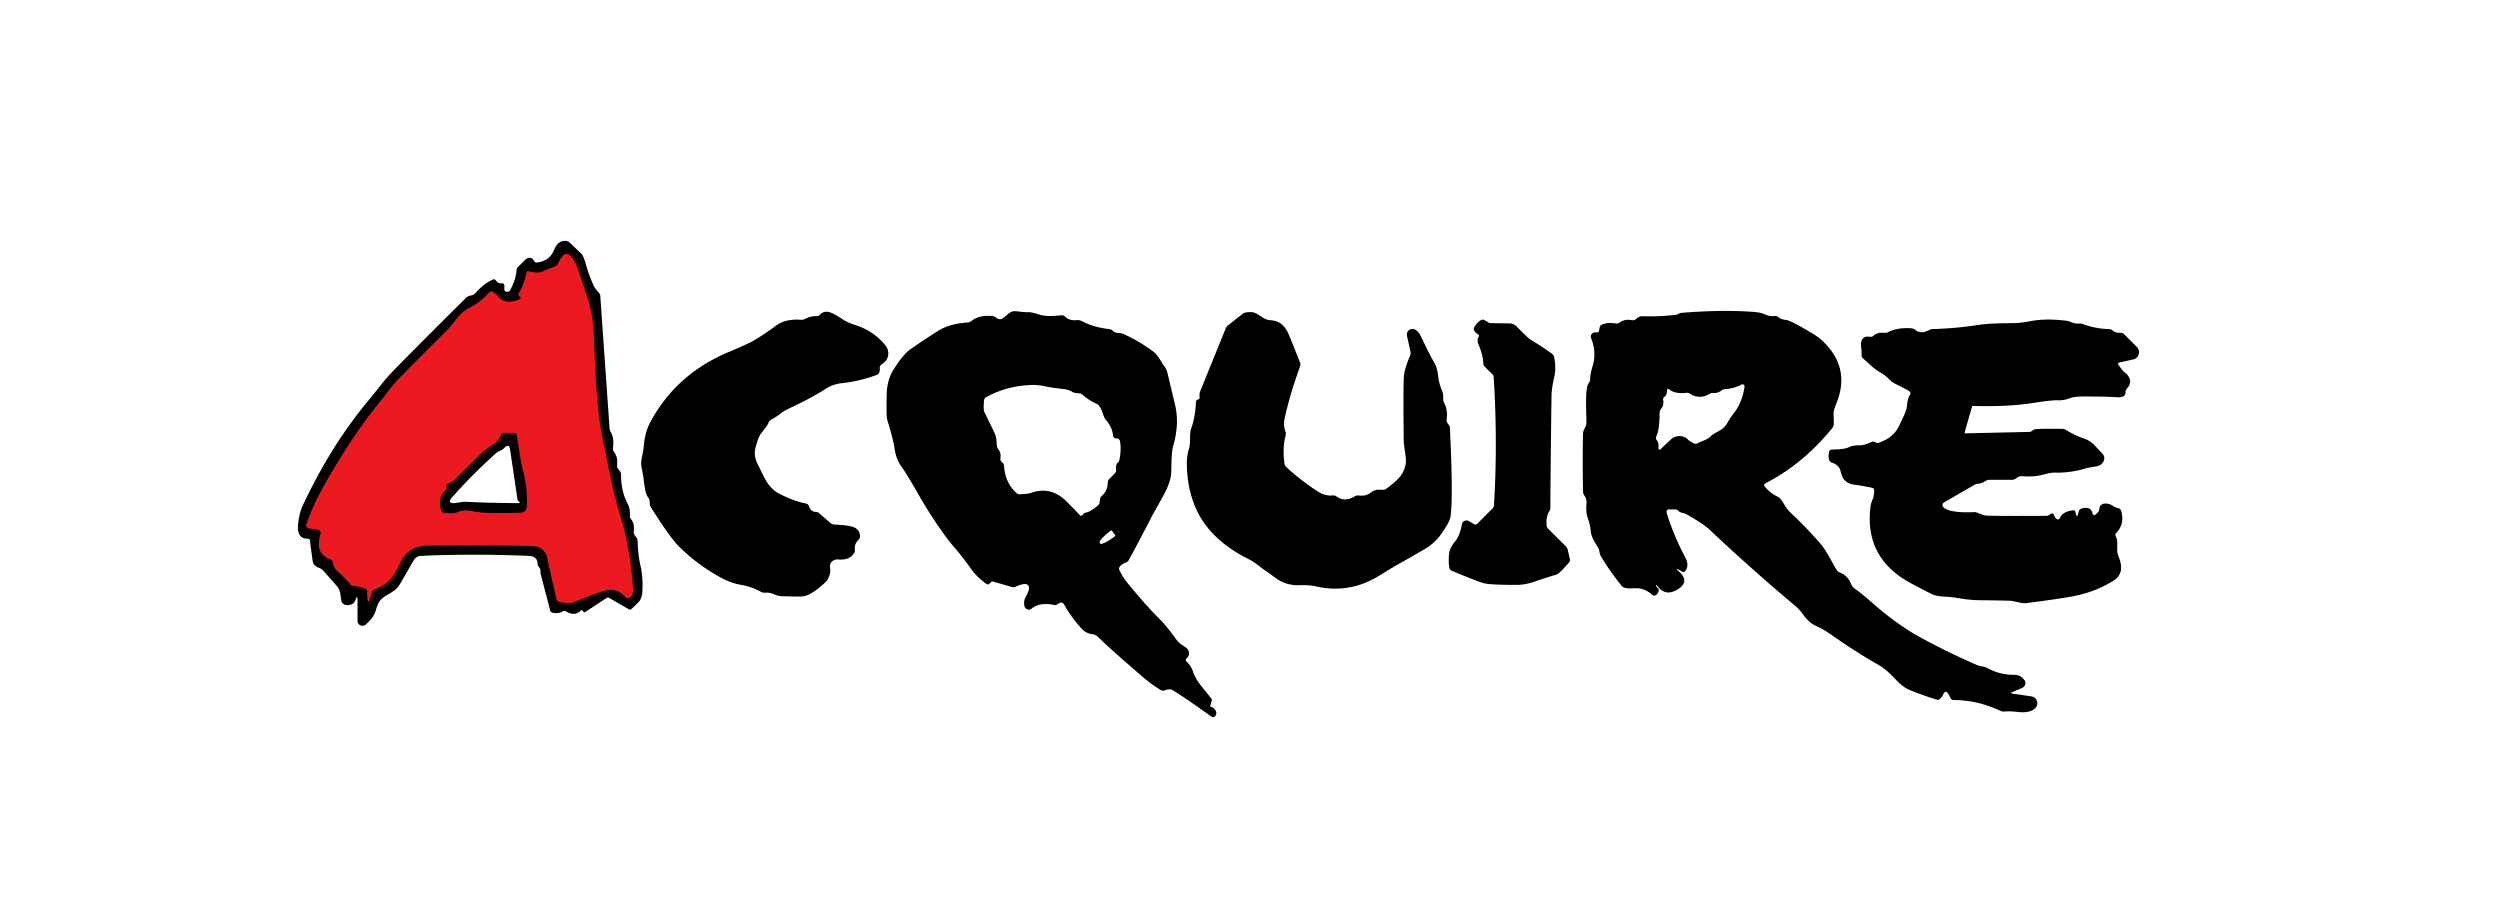
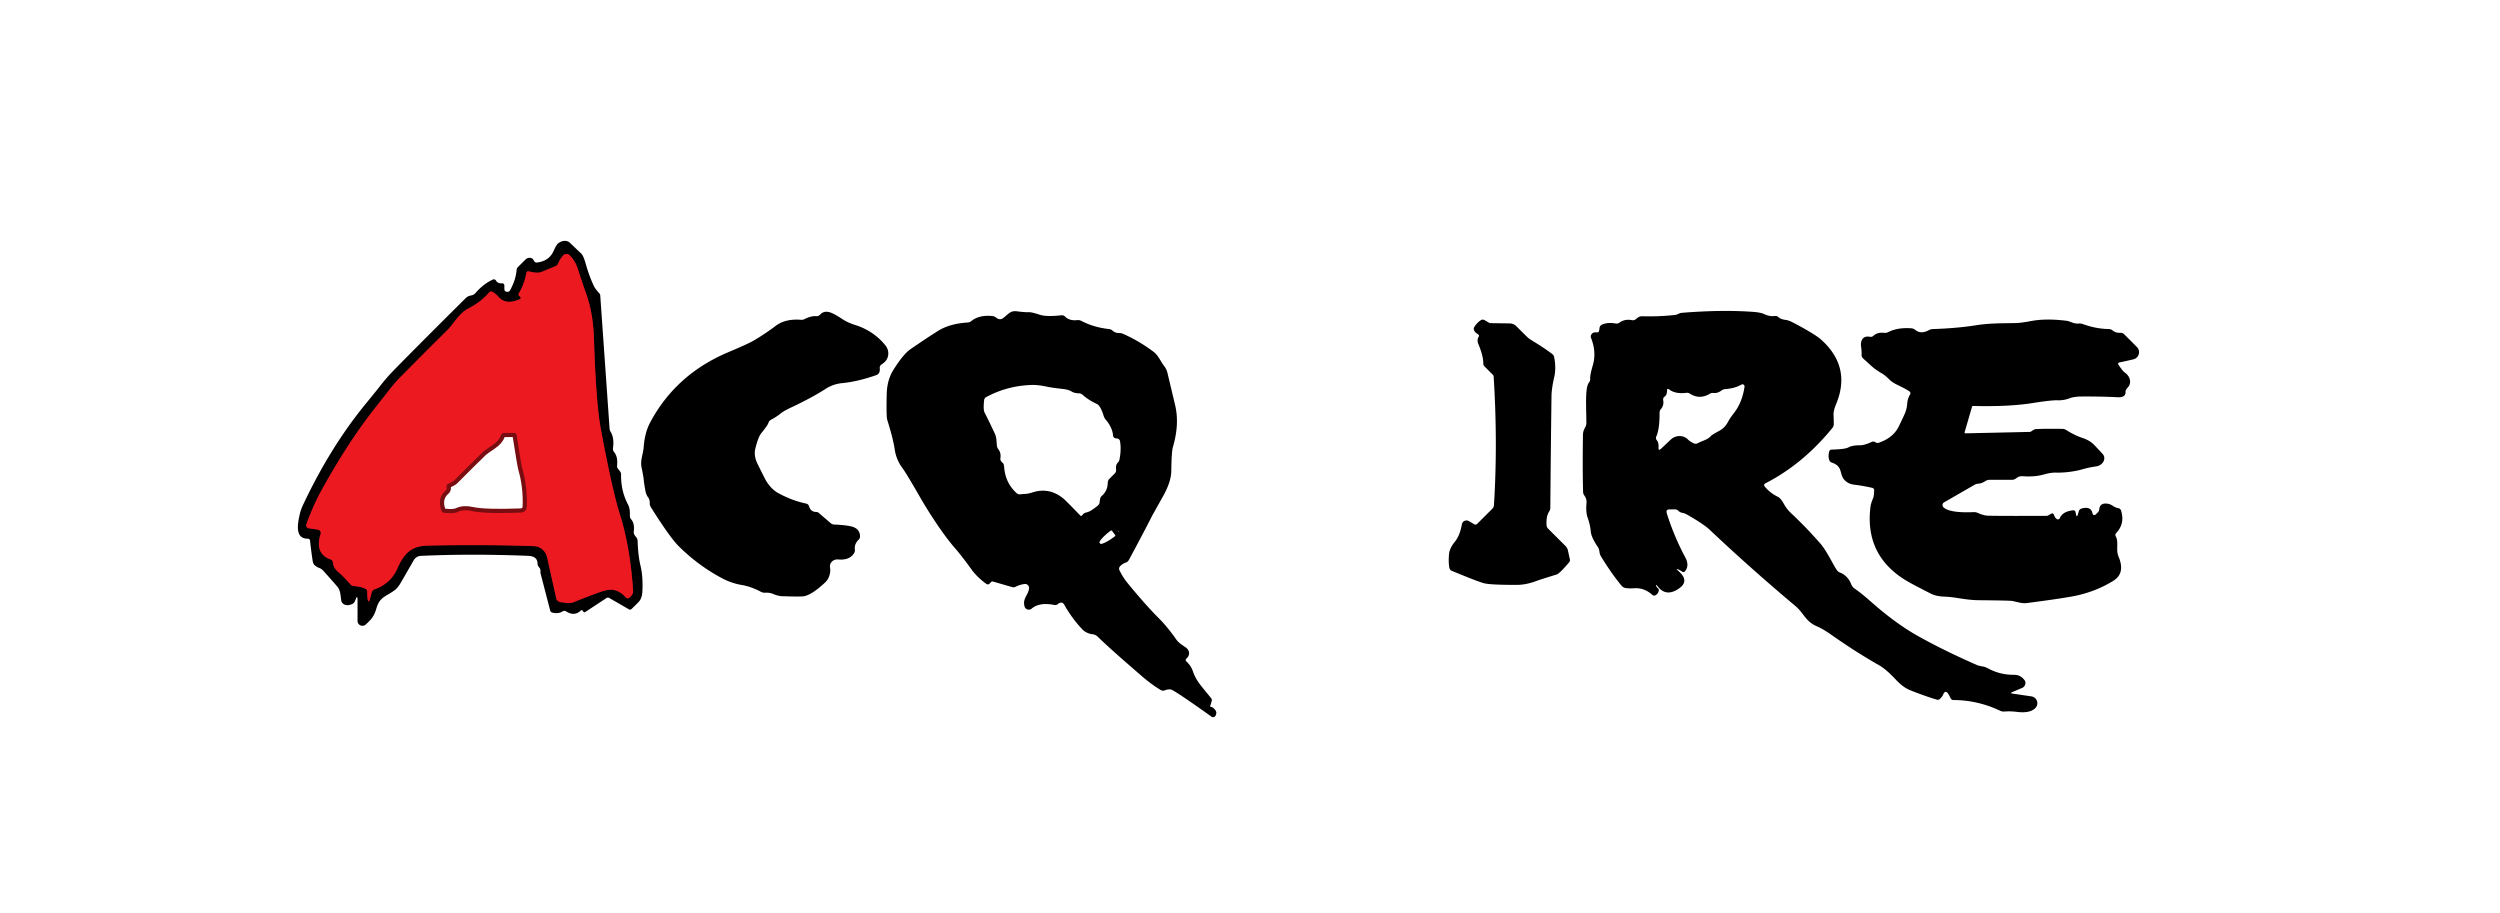
<svg xmlns="http://www.w3.org/2000/svg" version="1.1" viewBox="0.00 0.00 600.00 219.00">
  <g stroke-width="2.00" fill="none" stroke-linecap="butt">
    <path stroke="#770d11" vector-effect="non-scaling-stroke" d="   M 124.68 71.84   C 122.79 72.62 121.04 72.84 119.64 71.24   Q 118.89 70.39 118.23 70.06   Q 117.70 69.79 117.33 70.24   Q 115.54 72.41 112.33 74.08   C 110.20 75.18 108.89 77.70 107.41 79.17   Q 101.52 85.00 95.68 90.93   Q 94.67 91.96 92.73 94.47   Q 92.35 94.95 89.88 98.09   Q 83.39 106.34 77.08 117.82   Q 75.22 121.19 73.53 125.81   A 0.74 0.73 -75.8 0 0 74.11 126.79   L 76.31 127.11   A 0.80 0.80 0.0 0 1 76.95 128.14   Q 75.46 132.88 79.31 134.25   Q 79.83 134.43 79.90 134.98   C 80.03 135.89 80.34 136.57 81.17 137.27   Q 82.34 138.25 84.11 140.25   Q 84.43 140.62 84.93 140.66   Q 86.67 140.77 87.69 141.30   Q 88.14 141.53 88.14 142.04   Q 88.15 143.66 88.30 144.04   Q 88.55 144.65 88.72 144.00   L 89.23 142.11   A 0.94 0.84 89.7 0 1 89.77 141.50   Q 93.77 140.09 95.35 136.48   C 96.97 132.80 98.68 131.02 102.75 130.94   Q 116.31 130.66 128.10 131.07   A 3.40 3.40 0.0 0 1 131.30 133.73   L 133.49 143.56   A 1.24 1.23 -2.9 0 0 134.56 144.52   C 135.97 144.67 136.66 144.95 137.76 144.49   Q 139.74 143.66 143.96 142.11   Q 145.99 141.37 147.16 141.57   Q 148.92 141.88 150.16 143.37   A 0.61 0.60 52.5 0 0 150.98 143.48   Q 152.01 142.77 151.94 141.71   Q 151.25 131.30 148.78 123.47   Q 146.93 117.57 144.24 103.20   Q 143.03 96.75 142.55 81.27   C 142.44 77.83 141.97 74.23 140.79 70.83   Q 139.14 66.03 138.70 64.61   Q 138.08 62.61 136.72 61.27   A 1.10 1.09 42.4 0 0 135.12 61.34   Q 134.36 62.24 133.96 63.22   Q 133.77 63.70 133.30 63.89   Q 130.26 65.15 130.01 65.24   C 129.00 65.63 128.15 65.38 126.93 65.14   Q 126.41 65.04 126.32 65.56   Q 125.83 68.25 124.47 70.49   Q 124.33 70.73 124.53 70.94   L 124.81 71.21   Q 125.22 71.62 124.68 71.84" />
    <path stroke="#770d11" vector-effect="non-scaling-stroke" d="   M 106.95 117.75   Q 104.88 119.50 105.94 122.54   Q 106.11 123.01 106.61 123.07   Q 108.90 123.33 109.83 122.88   Q 111.25 122.20 113.25 122.65   Q 116.29 123.34 124.90 123.02   Q 126.37 122.96 126.43 121.49   Q 126.60 116.77 125.36 112.49   Q 125.12 111.64 124.00 104.46   Q 123.91 103.90 123.34 103.90   L 121.03 103.90   Q 120.44 103.90 120.23 104.46   Q 119.74 105.78 118.26 106.78   Q 116.28 108.11 115.92 108.46   Q 112.44 111.84 109.03 115.29   Q 108.70 115.62 107.52 116.14   Q 107.16 116.30 107.18 116.69   Q 107.18 116.80 107.22 117.03   Q 107.28 117.47 106.95 117.75" />
  </g>
  <path fill="#000000" d="   M 85.36 143.84   L 85.17 144.30   A 1.25 1.24 -2.0 0 1 84.55 144.96   Q 83.25 145.55 82.39 144.92   Q 81.98 144.62 81.90 144.12   C 81.72 142.93 81.72 141.69 80.97 140.81   Q 79.92 139.56 77.57 136.96   Q 77.17 136.51 76.60 136.30   Q 75.97 136.07 75.48 135.62   Q 75.13 135.31 74.99 134.31   Q 74.52 131.00 74.43 129.85   Q 74.38 129.28 73.81 129.28   C 70.68 129.28 71.48 125.55 71.92 123.50   Q 72.16 122.39 72.76 121.11   Q 79.22 107.41 87.61 97.11   Q 90.40 93.69 90.83 93.14   Q 92.64 90.79 94.13 89.26   Q 98.19 85.05 111.78 71.54   Q 112.19 71.14 112.68 71.00   Q 112.74 70.98 113.27 70.86   Q 113.75 70.74 114.07 70.37   Q 115.94 68.21 118.19 67.13   Q 118.75 66.86 119.07 67.39   Q 119.48 68.07 120.48 67.99   A 0.53 0.52 87.5 0 1 121.05 68.52   L 121.05 69.38   Q 121.05 69.94 121.61 70.02   Q 121.89 70.06 122.11 69.97   Q 122.30 69.89 122.45 69.62   Q 123.82 67.05 123.98 64.80   A 1.11 1.10 69.7 0 1 124.30 64.10   L 126.13 62.28   Q 126.52 61.89 127.08 61.87   Q 127.79 61.85 128.15 62.59   Q 128.38 63.07 128.92 63.00   Q 131.79 62.64 132.86 60.24   Q 133.54 58.72 133.97 58.40   Q 134.65 57.88 135.40 57.81   Q 136.23 57.74 136.82 58.31   Q 137.62 59.08 139.47 60.83   Q 140.01 61.34 140.50 63.06   Q 141.36 66.14 142.52 68.63   Q 142.83 69.29 143.86 70.42   A 0.85 0.83 -67.9 0 1 144.06 70.91   L 146.30 102.87   A 1.65 1.63 -63.2 0 0 146.54 103.61   Q 147.45 105.06 147.12 107.55   Q 147.05 108.09 147.39 108.50   Q 148.32 109.63 148.10 111.71   A 1.17 1.13 28.0 0 0 148.38 112.58   Q 149.07 113.38 149.06 113.76   Q 148.98 117.75 150.68 121.00   C 151.18 121.94 151.19 122.82 151.17 123.75   Q 151.15 124.27 151.50 124.67   Q 152.35 125.65 152.10 127.59   A 1.49 1.11 35.3 0 0 152.43 128.60   L 152.77 129.04   Q 153.01 129.34 153.03 129.90   Q 153.15 133.38 153.70 135.67   Q 154.38 138.51 154.16 142.12   Q 154.07 143.69 153.16 144.60   Q 151.96 145.79 151.57 146.16   Q 151.28 146.43 150.93 146.23   L 146.23 143.52   Q 145.88 143.32 145.54 143.54   L 140.47 146.88   Q 140.25 147.02 140.05 146.84   Q 139.95 146.76 139.88 146.64   Q 139.67 146.26 139.35 146.56   Q 137.86 147.99 135.86 146.73   Q 135.44 146.47 135.02 146.74   Q 134.06 147.37 132.58 147.03   A 0.71 0.70 88.6 0 1 132.04 146.51   L 129.77 137.76   A 0.40 0.02 74.5 0 1 129.69 137.40   Q 129.82 136.62 129.36 136.12   Q 129.02 135.75 129.01 135.24   Q 128.97 133.49 126.76 133.40   Q 113.06 132.86 100.99 133.41   A 2.05 2.03 -76.3 0 0 99.31 134.44   Q 97.50 137.58 96.10 140.00   Q 95.44 141.14 94.60 141.74   C 92.51 143.23 91.10 143.28 90.31 146.10   C 89.79 147.94 89.01 148.76 87.77 149.89   A 1.18 1.17 -21.0 0 1 85.81 149.02   L 85.81 143.92   Q 85.81 142.72 85.36 143.84   Z   M 124.68 71.84   C 122.79 72.62 121.04 72.84 119.64 71.24   Q 118.89 70.39 118.23 70.06   Q 117.70 69.79 117.33 70.24   Q 115.54 72.41 112.33 74.08   C 110.20 75.18 108.89 77.70 107.41 79.17   Q 101.52 85.00 95.68 90.93   Q 94.67 91.96 92.73 94.47   Q 92.35 94.95 89.88 98.09   Q 83.39 106.34 77.08 117.82   Q 75.22 121.19 73.53 125.81   A 0.74 0.73 -75.8 0 0 74.11 126.79   L 76.31 127.11   A 0.80 0.80 0.0 0 1 76.95 128.14   Q 75.46 132.88 79.31 134.25   Q 79.83 134.43 79.90 134.98   C 80.03 135.89 80.34 136.57 81.17 137.27   Q 82.34 138.25 84.11 140.25   Q 84.43 140.62 84.93 140.66   Q 86.67 140.77 87.69 141.30   Q 88.14 141.53 88.14 142.04   Q 88.15 143.66 88.30 144.04   Q 88.55 144.65 88.72 144.00   L 89.23 142.11   A 0.94 0.84 89.7 0 1 89.77 141.50   Q 93.77 140.09 95.35 136.48   C 96.97 132.80 98.68 131.02 102.75 130.94   Q 116.31 130.66 128.10 131.07   A 3.40 3.40 0.0 0 1 131.30 133.73   L 133.49 143.56   A 1.24 1.23 -2.9 0 0 134.56 144.52   C 135.97 144.67 136.66 144.95 137.76 144.49   Q 139.74 143.66 143.96 142.11   Q 145.99 141.37 147.16 141.57   Q 148.92 141.88 150.16 143.37   A 0.61 0.60 52.5 0 0 150.98 143.48   Q 152.01 142.77 151.94 141.71   Q 151.25 131.30 148.78 123.47   Q 146.93 117.57 144.24 103.20   Q 143.03 96.75 142.55 81.27   C 142.44 77.83 141.97 74.23 140.79 70.83   Q 139.14 66.03 138.70 64.61   Q 138.08 62.61 136.72 61.27   A 1.10 1.09 42.4 0 0 135.12 61.34   Q 134.36 62.24 133.96 63.22   Q 133.77 63.70 133.30 63.89   Q 130.26 65.15 130.01 65.24   C 129.00 65.63 128.15 65.38 126.93 65.14   Q 126.41 65.04 126.32 65.56   Q 125.83 68.25 124.47 70.49   Q 124.33 70.73 124.53 70.94   L 124.81 71.21   Q 125.22 71.62 124.68 71.84   Z" />
  <path fill="#ed1921" d="   M 124.81 71.21   L 124.53 70.94   Q 124.33 70.73 124.47 70.49   Q 125.83 68.25 126.32 65.56   Q 126.41 65.04 126.93 65.14   C 128.15 65.38 129.00 65.63 130.01 65.24   Q 130.26 65.15 133.30 63.89   Q 133.77 63.70 133.96 63.22   Q 134.36 62.24 135.12 61.34   A 1.10 1.09 42.4 0 1 136.72 61.27   Q 138.08 62.61 138.70 64.61   Q 139.14 66.03 140.79 70.83   C 141.97 74.23 142.44 77.83 142.55 81.27   Q 143.03 96.75 144.24 103.20   Q 146.93 117.57 148.78 123.47   Q 151.25 131.30 151.94 141.71   Q 152.01 142.77 150.98 143.48   A 0.61 0.60 52.5 0 1 150.16 143.37   Q 148.92 141.88 147.16 141.57   Q 145.99 141.37 143.96 142.11   Q 139.74 143.66 137.76 144.49   C 136.66 144.95 135.97 144.67 134.56 144.52   A 1.24 1.23 -2.9 0 1 133.49 143.56   L 131.30 133.73   A 3.40 3.40 0.0 0 0 128.10 131.07   Q 116.31 130.66 102.75 130.94   C 98.68 131.02 96.97 132.80 95.35 136.48   Q 93.77 140.09 89.77 141.50   A 0.94 0.84 89.7 0 0 89.23 142.11   L 88.72 144.00   Q 88.55 144.65 88.30 144.04   Q 88.15 143.66 88.14 142.04   Q 88.14 141.53 87.69 141.30   Q 86.67 140.77 84.93 140.66   Q 84.43 140.62 84.11 140.25   Q 82.34 138.25 81.17 137.27   C 80.34 136.57 80.03 135.89 79.90 134.98   Q 79.83 134.43 79.31 134.25   Q 75.46 132.88 76.95 128.14   A 0.80 0.80 0.0 0 0 76.31 127.11   L 74.11 126.79   A 0.74 0.73 -75.8 0 1 73.53 125.81   Q 75.22 121.19 77.08 117.82   Q 83.39 106.34 89.88 98.09   Q 92.35 94.95 92.73 94.47   Q 94.67 91.96 95.68 90.93   Q 101.52 85.00 107.41 79.17   C 108.89 77.70 110.20 75.18 112.33 74.08   Q 115.54 72.41 117.33 70.24   Q 117.70 69.79 118.23 70.06   Q 118.89 70.39 119.64 71.24   C 121.04 72.84 122.79 72.62 124.68 71.84   Q 125.22 71.62 124.81 71.21   Z   M 106.95 117.75   Q 104.88 119.50 105.94 122.54   Q 106.11 123.01 106.61 123.07   Q 108.90 123.33 109.83 122.88   Q 111.25 122.20 113.25 122.65   Q 116.29 123.34 124.90 123.02   Q 126.37 122.96 126.43 121.49   Q 126.60 116.77 125.36 112.49   Q 125.12 111.64 124.00 104.46   Q 123.91 103.90 123.34 103.90   L 121.03 103.90   Q 120.44 103.90 120.23 104.46   Q 119.74 105.78 118.26 106.78   Q 116.28 108.11 115.92 108.46   Q 112.44 111.84 109.03 115.29   Q 108.70 115.62 107.52 116.14   Q 107.16 116.30 107.18 116.69   Q 107.18 116.80 107.22 117.03   Q 107.28 117.47 106.95 117.75   Z" />
  <path fill="#000000" d="   M 483.05 166.47   L 487.55 167.13   A 1.66 1.65 25.5 0 1 488.53 169.88   Q 487.28 171.24 484.14 170.86   Q 482.46 170.65 481.02 170.77   Q 480.53 170.81 480.08 170.60   Q 474.65 168.03 468.88 168.01   Q 468.38 168.01 468.19 167.64   L 467.76 166.83   Q 466.94 165.27 466.32 166.77   Q 466.17 167.14 465.64 167.69   Q 465.29 168.05 464.81 167.91   Q 462.05 167.09 458.48 165.67   Q 456.77 165.00 454.99 163.10   Q 452.67 160.62 451.01 159.68   Q 445.27 156.41 439.45 152.30   Q 437.53 150.96 436.12 150.35   C 433.29 149.15 432.97 147.18 430.87 145.42   Q 420.22 136.49 410.31 127.13   Q 408.81 125.72 404.77 123.44   Q 404.29 123.17 403.75 123.08   Q 403.20 122.99 402.79 122.57   Q 402.46 122.25 401.99 122.25   L 400.73 122.25   Q 399.73 122.25 400.03 123.20   Q 401.77 128.74 404.49 133.82   Q 405.48 135.67 404.46 137.04   Q 404.14 137.47 403.69 137.18   Q 403.13 136.82 402.92 136.73   Q 402.00 136.34 402.74 136.97   Q 405.58 139.38 403.02 141.19   Q 399.96 143.36 397.93 140.83   Q 397.19 139.90 397.58 140.86   Q 397.61 140.94 397.92 141.19   A 0.55 0.55 0.0 0 1 398.11 141.70   Q 398.00 142.46 397.36 142.84   Q 396.92 143.10 396.53 142.75   Q 394.62 141.03 392.26 141.18   Q 390.76 141.28 390.00 141.09   A 1.55 1.53 76.7 0 1 389.17 140.57   Q 386.72 137.61 384.25 133.56   Q 383.94 133.05 383.87 132.44   Q 383.79 131.73 383.47 131.26   Q 381.90 128.95 381.78 127.54   Q 381.65 125.96 381.04 124.26   Q 380.57 122.95 380.76 120.74   Q 380.85 119.76 380.25 118.93   Q 379.95 118.52 379.94 118.01   Q 379.79 112.21 379.91 104.38   Q 379.92 103.70 380.15 103.16   Q 380.30 102.83 380.50 102.43   Q 380.73 101.98 380.73 101.49   C 380.71 97.55 380.37 93.05 381.36 91.80   Q 381.67 91.41 381.64 90.92   Q 381.58 90.02 382.26 87.74   Q 383.21 84.52 381.86 81.13   Q 381.67 80.64 381.97 80.22   Q 382.36 79.67 383.17 79.77   Q 383.72 79.83 383.80 79.29   L 383.89 78.70   Q 383.97 78.15 384.47 77.91   Q 385.82 77.30 387.75 77.64   Q 388.25 77.73 388.65 77.44   Q 389.98 76.49 391.68 76.84   A 1.07 1.07 0.0 0 0 392.56 76.63   Q 393.14 76.16 393.34 76.06   Q 393.72 75.89 394.18 75.90   Q 397.99 76.02 402.00 75.59   Q 402.42 75.54 402.77 75.35   Q 403.20 75.11 403.70 75.07   Q 413.54 74.29 420.99 74.87   Q 422.59 75.00 423.47 75.41   Q 424.74 76.00 425.95 75.84   A 1.10 1.09 -26.5 0 1 426.86 76.14   Q 427.39 76.65 428.63 76.79   Q 429.29 76.87 430.44 77.47   Q 435.60 80.18 437.15 81.58   Q 444.37 88.12 440.65 97.03   Q 440.00 98.59 440.05 99.57   Q 440.12 100.92 440.10 101.82   Q 440.08 102.32 439.76 102.72   Q 432.77 111.33 423.72 115.99   Q 423.15 116.28 423.55 116.78   Q 424.79 118.31 426.74 119.26   Q 427.37 119.56 428.19 121.03   Q 428.85 122.22 429.80 123.10   Q 433.51 126.59 436.86 130.42   C 438.37 132.15 439.81 135.24 440.81 136.77   A 1.61 1.59 84.2 0 0 441.57 137.40   Q 443.50 138.18 444.30 140.23   Q 444.56 140.89 445.14 141.28   Q 446.70 142.35 448.87 144.27   Q 454.90 149.62 460.37 152.68   Q 466.57 156.15 474.54 159.64   Q 474.90 159.80 475.83 159.95   Q 476.47 160.06 477.07 160.38   Q 479.95 161.96 483.24 161.95   C 484.43 161.95 485.13 162.31 485.83 163.16   A 1.27 1.23 -30.8 0 1 485.31 165.10   L 483.00 166.08   Q 482.31 166.37 483.05 166.47   Z   M 416.10 99.20   Q 418.14 96.60 418.69 92.80   A 0.50 0.50 0.0 0 0 417.95 92.30   Q 416.32 93.23 414.04 93.39   Q 413.54 93.43 413.14 93.73   Q 412.21 94.43 411.22 94.31   Q 410.77 94.26 410.38 94.49   Q 407.90 95.98 405.59 94.48   A 1.33 1.30 -31.6 0 0 404.71 94.28   Q 402.09 94.60 400.66 93.50   Q 400.08 93.06 400.08 93.79   Q 400.07 94.80 399.53 95.17   Q 399.07 95.49 399.17 96.05   Q 399.38 97.30 398.63 98.16   A 1.35 1.34 -24.7 0 0 398.30 99.04   Q 398.32 102.93 397.52 104.75   Q 397.30 105.24 397.64 105.66   Q 398.12 106.26 398.05 107.40   Q 398.00 108.32 398.66 107.69   L 400.98 105.50   A 3.02 2.90 -43.0 0 1 405.19 105.56   Q 405.54 105.93 406.53 106.41   A 0.98 0.94 43.3 0 0 407.39 106.40   C 408.69 105.70 409.80 105.59 410.68 104.58   Q 410.88 104.35 412.65 103.38   Q 413.94 102.67 414.63 101.41   Q 415.22 100.31 416.10 99.20   Z" />
  <path fill="#000000" d="   M 237.87 139.68   L 237.51 140.05   Q 237.13 140.43 236.69 140.11   Q 234.48 138.51 233.15 136.65   Q 230.89 133.51 229.13 131.48   C 226.18 128.09 222.68 122.60 220.70 119.13   Q 217.53 113.61 216.54 112.27   Q 215.10 110.32 214.74 107.91   Q 214.35 105.28 212.94 100.76   Q 212.69 99.98 212.81 94.61   Q 212.89 91.20 214.41 88.78   Q 216.78 85.00 218.53 83.79   Q 222.73 80.91 225.16 79.40   Q 227.91 77.68 232.23 77.40   Q 232.74 77.37 233.13 77.05   Q 235.01 75.53 238.19 75.85   A 1.62 1.59 67.2 0 1 239.03 76.20   Q 239.96 76.96 240.78 76.32   C 242.23 75.20 242.50 74.50 244.22 74.73   Q 245.87 74.96 246.90 74.92   Q 247.61 74.90 249.50 75.53   Q 251.13 76.07 254.70 75.67   A 1.12 1.10 63.5 0 1 255.63 75.99   Q 256.66 77.03 258.54 76.83   Q 259.07 76.78 259.53 77.02   Q 262.50 78.58 266.17 78.97   A 1.48 1.45 68.8 0 1 267.01 79.35   Q 267.66 79.94 268.59 79.93   Q 269.08 79.92 269.53 80.12   Q 273.23 81.74 276.78 84.37   C 278.00 85.27 278.47 86.64 279.46 87.93   Q 279.97 88.60 280.18 89.47   Q 280.51 90.83 282.04 97.27   Q 283.11 101.80 281.50 107.28   Q 281.17 108.43 281.11 113.05   Q 281.09 115.60 279.12 119.12   Q 276.53 123.75 276.49 123.83   Q 274.46 127.84 270.92 134.41   A 1.33 1.29 -85.6 0 1 270.26 134.99   Q 269.24 135.37 268.76 135.98   Q 268.44 136.39 268.67 136.86   Q 269.51 138.59 270.59 139.90   Q 274.92 145.19 278.12 148.38   Q 280.14 150.39 282.28 153.44   C 282.89 154.31 283.69 154.77 284.57 155.38   C 285.53 156.04 285.69 157.20 284.78 158.02   Q 284.36 158.41 284.78 158.79   Q 285.86 159.80 286.31 161.15   C 287.10 163.54 288.69 165.04 290.73 167.65   A 0.61 0.58 35.2 0 1 290.83 168.17   L 290.47 169.39   Q 290.40 169.64 290.66 169.67   Q 291.03 169.72 291.36 170.05   Q 292.09 170.75 291.87 171.42   Q 291.84 171.49 291.78 171.66   A 0.67 0.67 0.0 0 1 290.75 171.99   Q 283.49 166.81 281.39 165.63   Q 280.68 165.23 279.49 165.70   A 1.01 0.99 -39.9 0 1 278.63 165.63   Q 276.57 164.44 274.13 162.35   Q 266.30 155.61 263.49 152.84   Q 262.94 152.30 262.17 152.21   Q 260.69 152.03 259.69 150.97   Q 257.23 148.35 255.44 145.17   Q 254.89 144.17 253.85 145.00   Q 253.49 145.29 253.03 145.19   Q 249.48 144.48 247.59 146.07   A 1.06 1.06 0.0 0 1 245.88 145.51   C 245.40 143.57 246.73 142.96 246.97 141.25   A 0.96 0.96 0.0 0 0 245.90 140.16   Q 244.78 140.30 243.71 140.84   Q 243.34 141.03 242.95 140.91   L 238.32 139.57   Q 238.06 139.49 237.87 139.68   Z   M 260.73 122.99   Q 261.74 122.79 263.50 121.32   Q 263.83 121.04 263.89 120.62   L 264.01 119.78   A 1.26 1.25 73.9 0 1 264.42 119.03   Q 265.83 117.80 265.86 115.86   Q 265.88 115.29 266.28 114.89   L 267.53 113.64   Q 267.93 113.24 267.86 112.68   Q 267.71 111.57 268.33 110.97   A 1.12 1.11 74.0 0 0 268.65 110.39   Q 269.16 107.90 268.80 105.87   A 0.77 0.76 88.9 0 0 268.16 105.25   L 267.80 105.20   Q 267.19 105.11 267.13 104.49   Q 266.96 102.56 265.36 100.70   Q 265.04 100.32 264.89 99.84   Q 264.11 97.35 263.27 96.96   Q 261.26 96.04 259.85 94.77   Q 259.47 94.43 258.96 94.40   Q 257.80 94.35 257.26 94.00   Q 256.47 93.51 255.16 93.36   Q 252.45 93.06 251.38 92.83   Q 249.13 92.34 247.60 92.39   Q 241.68 92.59 236.69 95.30   Q 236.25 95.54 236.19 96.04   Q 235.94 98.31 236.30 99.01   Q 237.42 101.20 238.77 104.09   C 239.21 105.05 239.15 106.02 239.25 106.93   A 1.73 1.73 0.0 0 0 239.60 107.81   Q 240.30 108.73 240.10 109.96   Q 240.02 110.47 240.39 110.84   Q 240.58 111.03 240.77 111.22   Q 240.94 111.39 241.02 112.32   Q 241.35 115.95 243.97 118.34   Q 244.35 118.69 244.86 118.64   Q 245.70 118.55 246.15 118.53   Q 246.85 118.49 247.86 118.16   Q 251.81 116.91 255.15 119.60   Q 255.79 120.11 259.29 123.75   A 0.24 0.23 -44.1 0 0 259.62 123.75   L 259.98 123.38   Q 260.29 123.07 260.73 122.99   Z   M 267.64 128.41   L 266.87 127.39   A 0.20 0.20 0.0 0 0 266.59 127.35   L 266.48 127.43   A 3.78 0.76 -37.0 0 0 263.92 130.32   L 264.01 130.44   A 3.78 0.76 -37.0 0 0 267.49 128.78   L 267.60 128.69   A 0.20 0.20 0.0 0 0 267.64 128.41   Z   M 268.41 127.56   Q 268.39 127.57 268.38 127.59   Q 268.36 127.63 268.42 127.63   Q 268.56 127.61 268.59 127.49   A 0.03 0.03 0.0 0 0 268.55 127.46   Q 268.54 127.46 268.52 127.47   Q 268.50 127.48 268.41 127.56   Z" />
  <path fill="#000000" d="   M 211.14 88.33   Q 211.29 89.69 210.28 90.04   Q 205.80 91.60 202.13 91.95   Q 199.97 92.15 198.11 93.35   Q 194.97 95.39 189.95 97.76   Q 188.06 98.65 187.41 99.19   Q 186.44 100.00 185.03 100.75   Q 184.58 100.99 184.43 101.48   Q 184.24 102.08 182.71 103.96   Q 181.99 104.83 181.29 107.62   Q 180.85 109.36 181.80 111.30   Q 183.49 114.75 183.82 115.31   Q 185.08 117.44 186.88 118.40   Q 190.24 120.20 193.45 120.85   Q 194.00 120.97 194.17 121.51   Q 194.58 122.88 195.93 122.87   A 0.84 0.83 -25.0 0 1 196.46 123.06   L 199.37 125.56   Q 199.74 125.87 200.20 125.89   Q 202.71 125.99 204.18 126.31   Q 206.33 126.78 206.41 128.67   Q 206.43 129.18 206.06 129.54   Q 205.00 130.57 205.17 131.91   A 1.30 1.30 0.0 0 1 204.99 132.73   Q 203.93 134.52 201.13 134.27   A 1.77 1.65 -2.7 0 0 199.21 136.23   C 199.41 137.18 199.08 138.79 198.12 139.71   Q 195.00 142.65 193.01 143.09   Q 192.30 143.24 187.67 143.09   Q 186.73 143.05 185.45 142.51   Q 184.70 142.19 183.54 142.25   A 1.75 1.74 58.2 0 1 182.62 142.03   Q 180.27 140.77 177.97 140.39   Q 175.55 139.98 173.29 138.78   Q 167.58 135.74 162.92 131.12   Q 160.76 128.98 156.21 121.73   Q 155.93 121.29 155.94 120.77   Q 155.96 119.87 155.52 119.32   Q 155.08 118.76 154.88 117.70   Q 154.56 116.00 154.47 114.91   Q 154.43 114.38 153.98 112.20   C 153.62 110.49 154.36 108.90 154.47 107.46   Q 154.73 103.88 155.99 101.49   Q 162.13 89.86 174.81 84.52   Q 179.46 82.56 180.72 81.83   Q 183.43 80.27 186.19 78.19   Q 188.49 76.46 192.23 76.75   A 1.65 1.55 31.7 0 0 193.12 76.57   Q 194.63 75.79 195.95 75.88   Q 196.46 75.91 196.80 75.53   Q 197.77 74.46 199.33 75.01   Q 200.25 75.32 202.31 76.67   Q 203.52 77.46 205.19 77.98   Q 209.67 79.38 212.52 82.92   A 2.98 2.89 52.3 0 1 212.04 87.13   L 211.52 87.51   Q 211.09 87.83 211.14 88.33   Z" />
-   <path fill="#000000" d="   M 287.90 95.47   L 287.88 94.83   Q 287.87 94.35 288.05 93.91   L 294.17 78.81   Q 294.37 78.33 294.78 78.03   Q 295.55 77.47 298.27 75.29   Q 298.78 74.88 300.32 74.91   Q 301.12 74.93 302.15 75.61   C 303.33 76.38 303.71 76.76 305.11 76.87   Q 307.94 77.09 309.22 80.10   Q 310.13 82.23 312.00 87.00   Q 312.19 87.47 312.01 87.95   Q 309.43 95.08 308.25 100.76   Q 307.97 102.10 308.51 103.57   Q 308.68 104.04 308.55 104.52   Q 307.76 107.54 308.27 111.23   A 1.47 1.44 -72.6 0 0 308.71 112.09   Q 311.88 115.06 316.11 117.86   Q 317.97 119.10 319.85 118.90   Q 320.36 118.84 320.77 119.15   Q 322.72 120.59 325.15 119.11   Q 325.58 118.85 326.08 118.92   Q 327.84 119.14 329.02 118.20   C 329.91 117.48 330.82 117.48 331.77 117.56   Q 332.29 117.60 332.70 117.30   Q 335.65 115.16 336.47 113.74   Q 337.65 111.72 337.38 109.78   Q 336.90 106.29 336.90 106.18   Q 336.76 93.63 336.92 90.50   Q 337.02 88.64 338.43 85.34   Q 338.62 84.88 338.51 84.38   L 337.67 80.59   A 1.35 1.34 -84.1 0 1 339.53 79.07   Q 340.42 79.47 341.05 80.79   Q 343.23 85.37 344.17 86.93   Q 344.96 88.26 345.19 90.47   Q 345.36 92.10 346.20 94.04   Q 346.42 94.54 346.38 95.73   Q 346.36 96.24 346.59 96.68   Q 347.53 98.45 347.18 100.76   Q 347.11 101.21 347.64 101.87   Q 347.95 102.26 347.98 102.76   Q 348.79 119.59 348.12 124.01   Q 347.90 125.43 345.63 128.52   Q 344.21 130.45 341.83 131.84   Q 337.18 134.55 335.10 135.68   Q 335.00 135.73 330.79 138.29   Q 323.79 142.55 315.73 140.72   Q 314.21 140.37 311.76 140.45   Q 308.66 140.54 306.20 138.75   Q 304.11 137.24 303.97 137.14   Q 303.08 136.55 302.04 135.74   Q 300.77 134.75 299.88 134.30   Q 292.38 130.59 288.73 125.12   Q 284.88 119.34 284.84 111.06   Q 284.83 109.42 285.38 107.58   C 285.84 106.07 285.37 104.29 285.90 102.80   Q 286.90 99.98 287.02 96.50   A 0.62 0.61 75.9 0 1 287.32 95.99   L 287.75 95.75   A 0.31 0.30 74.3 0 0 287.90 95.47   Z" />
  <path fill="#000000" d="   M 354.64 80.17   Q 354.12 79.88 353.84 79.39   Q 353.55 78.90 353.86 78.43   Q 354.58 77.35 355.42 76.84   Q 355.84 76.58 356.28 76.83   L 357.45 77.50   A 0.33 0.31 58.8 0 0 357.62 77.55   L 362.29 77.62   Q 363.27 77.64 363.91 78.28   Q 365.89 80.27 366.80 81.13   Q 366.95 81.28 368.68 82.34   Q 370.48 83.45 372.49 84.92   Q 372.90 85.23 373.00 85.73   Q 373.52 88.34 373.01 90.52   Q 372.38 93.27 372.36 95.08   Q 372.16 110.62 372.08 121.83   Q 372.07 122.35 371.79 122.78   Q 371.03 123.93 371.18 126.07   Q 371.21 126.53 371.54 126.87   L 375.74 131.06   Q 376.16 131.49 376.29 132.07   L 376.76 134.19   Q 376.87 134.65 376.56 135.00   Q 374.27 137.67 373.62 137.87   Q 369.61 139.11 368.89 139.38   Q 366.28 140.37 364.06 140.37   Q 357.97 140.39 356.25 140.00   Q 355.00 139.72 348.45 137.01   Q 347.95 136.80 347.85 136.27   Q 347.59 134.92 347.77 132.96   Q 347.91 131.57 349.14 130.05   Q 350.39 128.53 350.85 125.84   A 1.13 1.12 19.8 0 1 352.52 125.06   L 353.82 125.82   Q 354.21 126.04 354.53 125.72   L 358.15 122.10   Q 358.52 121.74 358.55 121.23   Q 359.48 106.38 358.48 90.42   A 0.80 0.79 -69.8 0 0 358.25 89.91   L 356.25 87.91   A 0.93 0.93 0.0 0 1 355.99 87.24   Q 356.02 85.43 354.72 82.36   Q 354.57 81.98 354.65 81.38   Q 354.68 81.15 354.83 80.93   Q 355.15 80.45 354.64 80.17   Z" />
  <path fill="#000000" d="   M 458.24 93.92   Q 457.64 93.47 455.35 92.36   Q 454.16 91.79 453.55 91.18   Q 452.48 90.10 451.67 89.63   Q 450.20 88.77 449.27 87.95   Q 448.78 87.51 447.13 86.01   Q 446.76 85.67 446.78 85.16   Q 446.82 84.22 446.67 83.28   C 446.44 81.82 447.04 80.48 448.77 80.83   A 0.99 0.98 28.3 0 0 449.65 80.57   Q 450.54 79.71 452.22 79.88   Q 452.72 79.93 453.18 79.70   Q 455.47 78.55 458.72 78.79   A 1.67 1.67 0.0 0 1 459.66 79.17   Q 461.01 80.28 462.92 79.24   A 2.23 2.22 29.8 0 1 463.88 78.98   Q 469.81 78.77 474.20 78.07   C 477.43 77.55 480.64 77.59 483.62 77.54   Q 485.06 77.51 487.35 77.07   Q 491.04 76.36 496.06 77.00   C 496.82 77.10 497.72 77.77 498.90 77.65   Q 499.39 77.60 499.86 77.77   Q 503.06 78.93 506.12 78.97   A 1.47 1.41 -23.1 0 1 507.04 79.32   Q 507.74 79.92 508.87 79.87   Q 509.43 79.84 509.82 80.24   L 512.85 83.27   A 1.77 1.77 0.0 0 1 511.99 86.25   L 508.73 86.97   Q 508.12 87.11 508.48 87.62   Q 509.54 89.15 509.89 89.37   C 511.09 90.14 511.75 91.76 510.70 92.96   Q 510.10 93.63 510.13 93.95   Q 510.23 95.46 508.20 95.34   Q 504.65 95.14 499.80 95.16   Q 497.78 95.17 496.73 95.58   Q 495.30 96.13 493.74 96.07   Q 492.32 96.02 487.85 96.73   Q 482.04 97.65 473.57 97.43   Q 473.34 97.42 473.28 97.64   L 471.52 103.69   Q 471.43 104.01 471.76 104.00   L 487.06 103.66   A 0.86 0.80 24.6 0 0 487.57 103.49   Q 488.21 103.03 488.50 103.00   Q 490.26 102.86 494.97 102.93   A 1.81 1.79 61.1 0 1 495.88 103.20   Q 498.00 104.53 499.80 105.11   Q 501.54 105.68 502.58 106.76   Q 504.54 108.82 504.72 109.05   A 2.08 1.75 -20.1 0 1 503.07 111.94   Q 501.42 112.16 499.75 112.64   C 497.68 113.24 495.07 113.48 493.47 113.43   Q 492.27 113.38 490.58 113.86   Q 488.31 114.50 485.55 114.30   Q 484.88 114.25 484.47 114.43   Q 484.27 114.52 483.75 114.88   Q 483.34 115.16 482.85 115.16   L 477.52 115.16   Q 476.94 115.16 476.47 115.47   Q 475.62 116.04 474.75 116.09   Q 474.29 116.12 473.89 116.35   L 466.56 120.58   A 0.74 0.73 52.2 0 0 466.42 121.74   C 467.70 122.99 471.39 123.02 473.69 122.91   A 2.17 2.09 -33.2 0 1 474.64 123.09   Q 476.09 123.73 477.02 123.76   Q 479.73 123.85 491.20 123.80   A 0.79 0.73 27.3 0 0 491.60 123.69   L 492.26 123.31   Q 492.75 123.03 492.94 123.56   Q 493.23 124.37 493.71 124.61   A 0.48 0.48 0.0 0 0 494.36 124.35   Q 494.99 122.79 497.47 122.48   Q 498.01 122.41 498.13 122.94   L 498.24 123.43   Q 498.44 124.33 498.70 123.44   L 498.91 122.71   Q 499.06 122.20 499.58 122.05   Q 501.87 121.40 502.21 123.26   A 0.44 0.44 0.0 0 0 502.95 123.49   L 503.52 122.93   A 1.05 1.04 -21.1 0 0 503.81 122.29   Q 503.95 120.73 505.56 120.86   C 506.97 120.97 507.15 121.75 508.35 121.95   Q 508.90 122.04 509.06 122.57   Q 510.02 125.67 507.91 127.90   Q 507.54 128.29 507.80 128.76   C 508.54 130.09 507.77 131.93 508.41 133.47   C 509.37 135.74 509.52 137.95 507.18 139.40   Q 502.73 142.16 497.29 143.15   Q 493.50 143.83 486.36 144.74   Q 485.66 144.83 484.69 144.62   Q 483.30 144.31 483.01 144.24   Q 482.50 144.12 474.77 144.05   Q 472.85 144.03 469.78 143.52   Q 468.12 143.25 466.43 143.18   Q 464.63 143.11 463.27 142.41   Q 458.71 140.08 457.49 139.34   Q 447.49 133.31 448.91 121.66   Q 449.02 120.77 449.55 119.56   Q 449.75 119.10 449.80 117.70   Q 449.82 117.20 449.32 117.08   Q 447.02 116.56 444.97 116.32   Q 443.60 116.16 442.70 115.22   C 441.35 113.82 442.40 111.94 439.65 111.03   Q 439.18 110.87 439.01 110.40   Q 438.73 109.65 438.98 108.45   Q 439.09 107.91 439.64 107.90   Q 442.80 107.83 443.63 107.37   Q 444.59 106.85 446.42 106.87   Q 447.39 106.89 449.25 106.05   Q 449.66 105.86 450.09 106.14   Q 450.49 106.41 450.94 106.25   Q 454.12 105.15 455.49 102.75   Q 455.82 102.17 457.06 99.49   Q 457.63 98.24 457.73 96.91   Q 457.82 95.65 458.39 94.73   Q 458.69 94.25 458.24 93.92   Z" />
-   <path fill="#000000" d="   M 107.22 117.03   Q 107.18 116.80 107.18 116.69   Q 107.16 116.30 107.52 116.14   Q 108.70 115.62 109.03 115.29   Q 112.44 111.84 115.92 108.46   Q 116.28 108.11 118.26 106.78   Q 119.74 105.78 120.23 104.46   Q 120.44 103.90 121.03 103.90   L 123.34 103.90   Q 123.91 103.90 124.00 104.46   Q 125.12 111.64 125.36 112.49   Q 126.60 116.77 126.43 121.49   Q 126.37 122.96 124.90 123.02   Q 116.29 123.34 113.25 122.65   Q 111.25 122.20 109.83 122.88   Q 108.90 123.33 106.61 123.07   Q 106.11 123.01 105.94 122.54   Q 104.88 119.50 106.95 117.75   Q 107.28 117.47 107.22 117.03   Z   M 124.23 120.06   L 122.43 107.94   Q 122.18 106.29 121.04 107.51   C 120.43 108.16 119.69 108.17 118.97 108.83   Q 113.44 113.80 108.57 119.28   Q 107.08 120.95 109.31 120.72   C 110.08 120.64 110.98 120.38 111.91 120.43   Q 116.62 120.69 124.56 120.76   A 0.16 0.16 0.0 0 0 124.70 120.51   Q 124.56 120.30 124.40 120.25   A 0.23 0.23 0.0 0 1 124.23 120.06   Z" />
</svg>